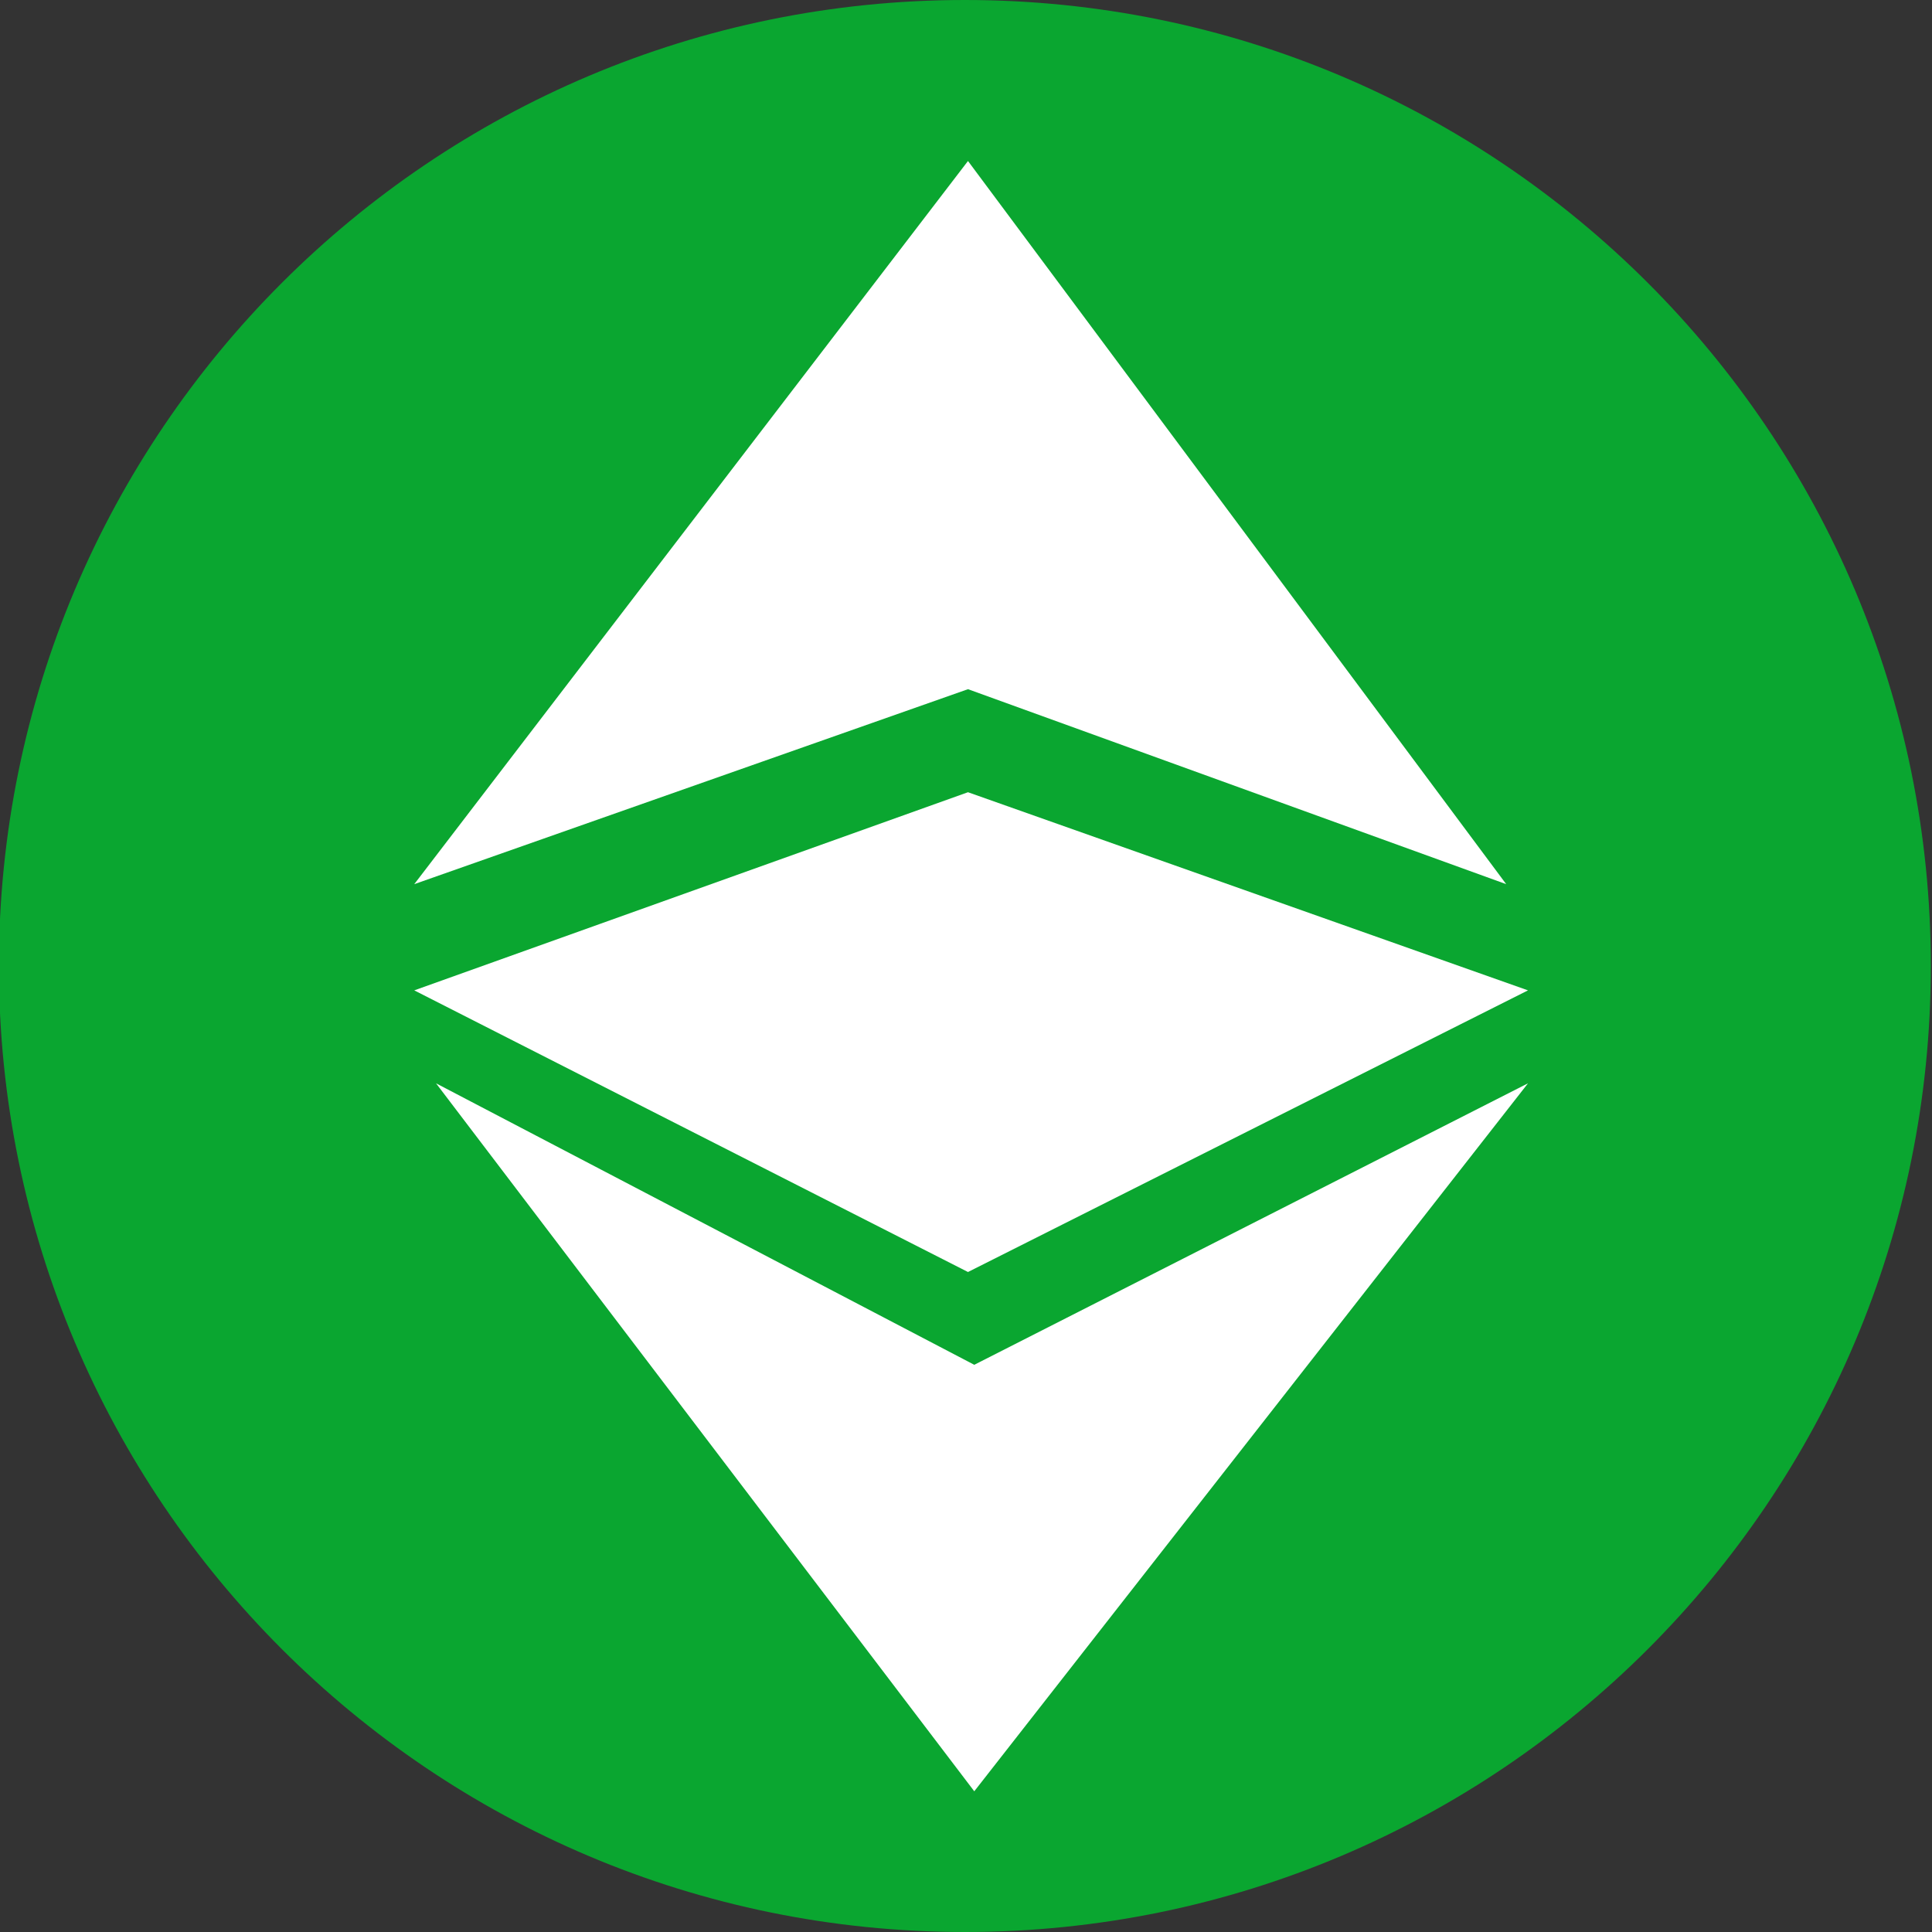
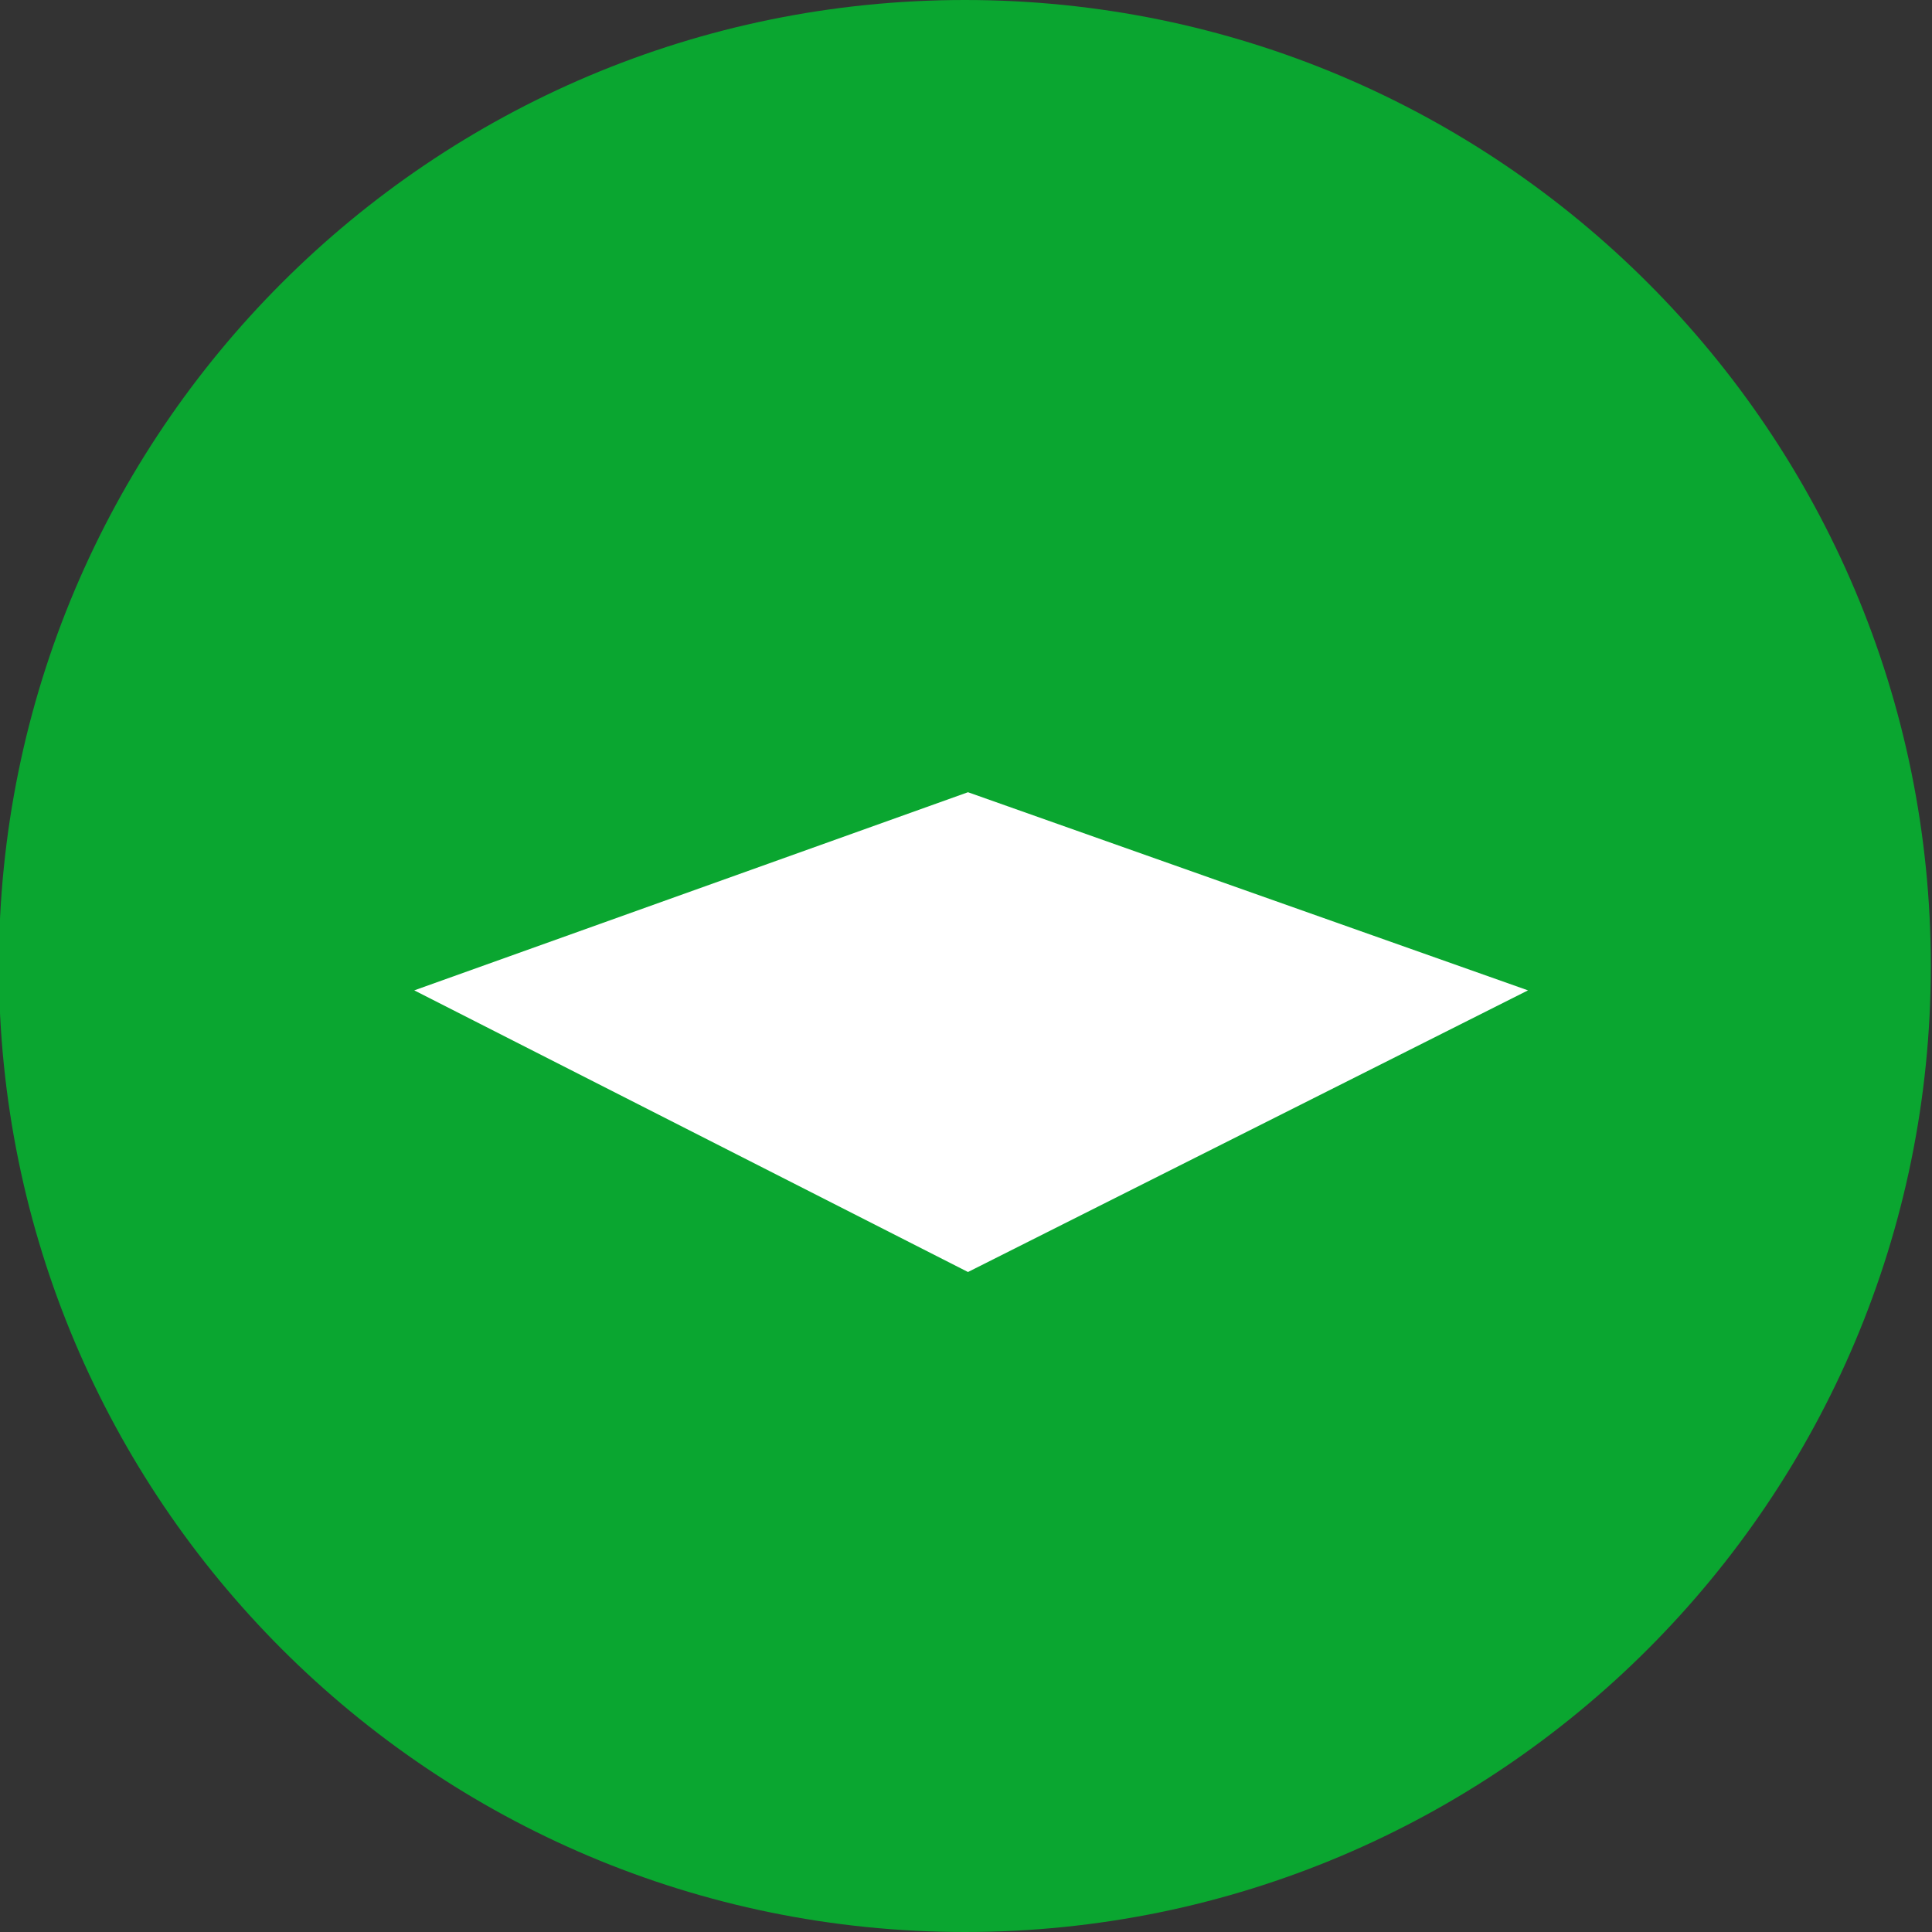
<svg xmlns="http://www.w3.org/2000/svg" width="36" height="36" viewBox="0 0 36 36" fill="none">
  <rect x="0" y="0" width="36" height="36" fill="#333333" stroke="none" />
  <path d="M11.76 20.944L20.851 24.81V31.026L11.76 20.944Z" fill="white" />
-   <path d="M30.528 20.944L21.405 31.026V24.81L30.528 20.944Z" fill="white" />
  <path fill-rule="evenodd" clip-rule="evenodd" d="M17.979 0C8.037 0 -0.021 8.059 -0.021 18C-0.021 27.941 8.037 36 17.979 36C27.92 36 35.978 27.941 35.978 18C35.978 8.059 27.92 0 17.979 0Z" fill="#0AA630" />
-   <path d="M28.066 16.475L18.037 3L7.719 16.475L18.037 12.842L28.066 16.475Z" fill="white" />
-   <path d="M8.125 20.186L18.154 33.378L28.472 20.186L18.154 25.431L8.125 20.186Z" fill="white" />
  <path d="M28.472 18.454L18.037 14.762L7.719 18.454L18.037 23.702L28.472 18.454Z" fill="white" />
</svg>